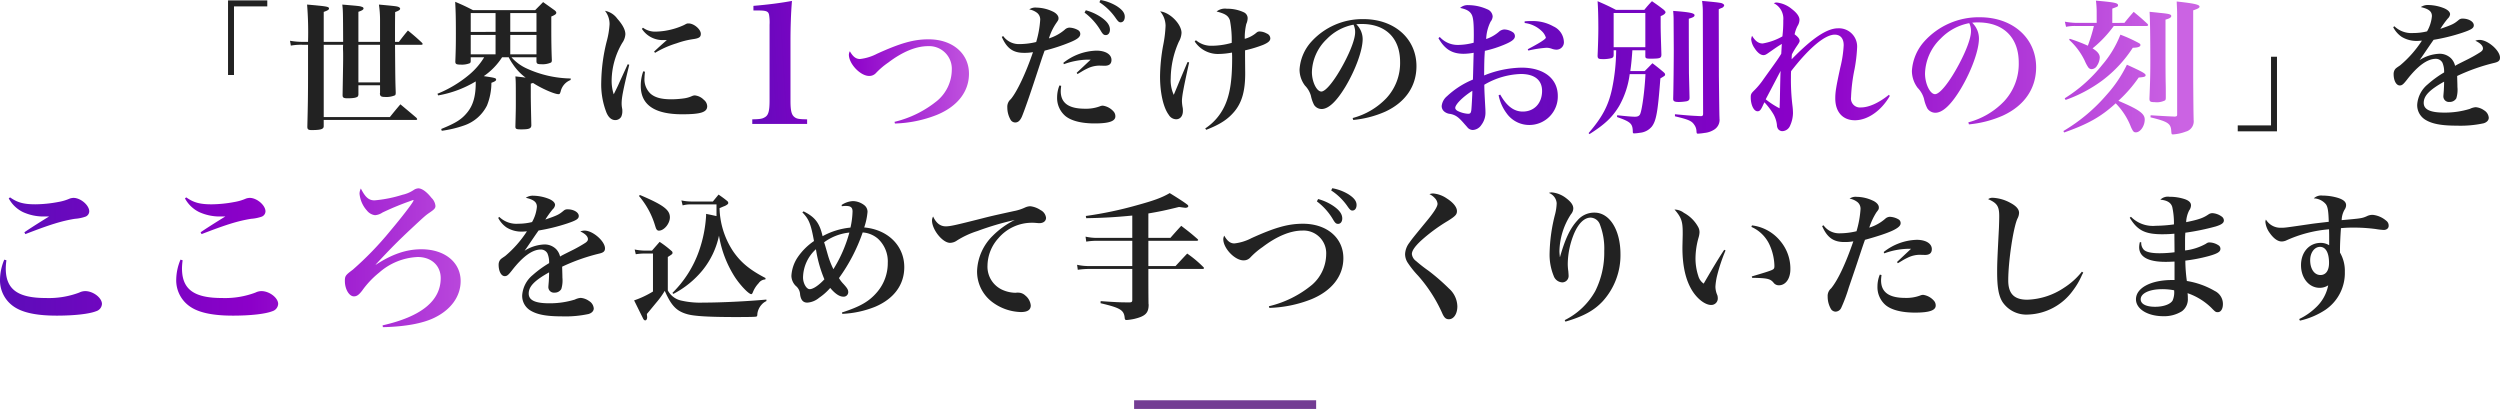
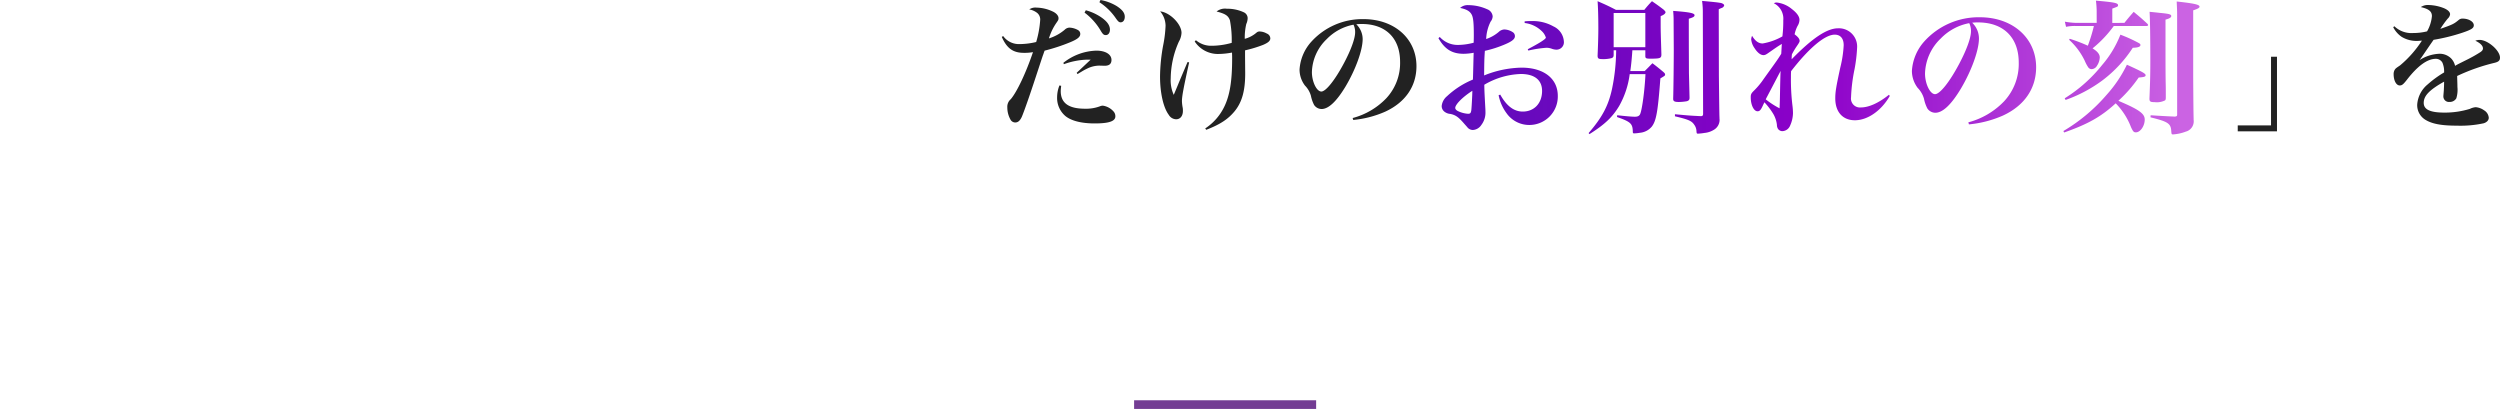
<svg xmlns="http://www.w3.org/2000/svg" width="576.83" height="94.36" viewBox="0 0 576.83 94.36">
  <defs>
    <linearGradient id="a" x1="-.106" y1=".672" x2="1.107" y2=".632" gradientUnits="objectBoundingBox">
      <stop offset="0" stop-color="#5c0cb9" />
      <stop offset=".453" stop-color="#8c00c9" />
      <stop offset="1" stop-color="#cb63e3" />
    </linearGradient>
    <linearGradient id="b" y1=".5" x2=".977" y2=".5" gradientUnits="objectBoundingBox">
      <stop offset="0" stop-color="#5c0cb9" />
      <stop offset=".502" stop-color="#8c00c9" />
      <stop offset="1" stop-color="#cb63e3" />
    </linearGradient>
    <linearGradient id="c" y1=".5" x2="1.185" y2=".5" gradientUnits="objectBoundingBox">
      <stop offset="0" stop-color="#5c0cb9" />
      <stop offset=".458" stop-color="#8c00c9" />
      <stop offset="1" stop-color="#cb63e3" />
    </linearGradient>
  </defs>
-   <path d="M61.674.096h-9.06v17.216h1.376V1.472h7.68zm13.02 9.564V2.748c.9-.32 1.216-.512 1.216-.768 0-.448-.384-.512-5.056-.928a78.869 78.869 0 01.22 8.608h-1.312a16.831 16.831 0 01-2.848-.256l.192 1.12a13.062 13.062 0 012.656-.192h1.312v6.592c0 4.928-.032 7.072-.16 12.256v.064c0 .608.224.768.992.768 2.144 0 2.784-.224 2.784-.9V27.68h21.184q.384 0 .384-.192c0-.064-.064-.16-.192-.32-1.568-1.344-2.08-1.76-3.68-3.1a99.292 99.292 0 00-2.428 2.94H74.694V10.336h4.48a6.51 6.51 0 00-.032.7v.384c.032.48.032 1.12.032 1.6 0 1.312 0 1.312-.128 8.832v.128c0 .544.256.7 1.152.7 1.408 0 2.176-.16 2.4-.48a1.157 1.157 0 00.1-.576V19.68h4.992v1.76l-.032.064c0 .672.256.864 1.152.864a5 5 0 002.336-.384c.128-.128.16-.288.16-.64-.1-2.976-.1-2.976-.16-11.008h6.016c.224 0 .352-.064.352-.192 0-.1-.064-.16-.192-.32-1.344-1.248-1.792-1.632-3.2-2.784a53.377 53.377 0 00-2.08 2.624h-.9v-2.08c0-1.376 0-2.688.032-4.8.8-.288 1.152-.512 1.152-.768 0-.16-.128-.288-.384-.416-.448-.16-.7-.192-4.512-.544a23.928 23.928 0 01.256 3.52V9.66h-4.992V2.72c.864-.288 1.184-.512 1.184-.768 0-.16-.128-.32-.416-.384-.384-.16-.7-.192-4.48-.512.16 1.536.16 1.536.192 8.608zm8 .672h4.992v8.672h-4.992zm29.024 2.88a16.063 16.063 0 01-3.392 3.968 27.46 27.46 0 01-7.392 4.452l.16.384a25.186 25.186 0 008.672-3.232v.352c0 2.976-.576 5.056-1.856 6.688-1.344 1.696-2.656 2.528-6.112 3.936l.128.416a25.7 25.7 0 005.12-1.216 9.228 9.228 0 005.312-4.608 14.016 14.016 0 001.024-5.248c.8-.288 1.088-.48 1.088-.736 0-.352-.256-.416-2.848-.8a15.255 15.255 0 004.224-4.352h1.536a10.683 10.683 0 00.96 1.6 12.192 12.192 0 002.944 3.1c-.64-.1-1.216-.16-2.368-.288.1 1.184.1 1.472.1 6.432 0 .7 0 1.376-.1 5.12 0 .576.192.672 1.344.672 1.824 0 2.3-.192 2.336-.928-.1-4.16-.128-6.4-.128-6.72v-2.908a4.991 4.991 0 00.512-.16c1.952 1.28 4.96 2.592 5.888 2.592.256 0 .32-.1.48-.576a3.736 3.736 0 012.304-2.692l.032-.352a25.28 25.28 0 01-10.212-2.332 10.449 10.449 0 01-3.456-2.56h5.76v.96c.032.512.224.64 1.088.64a4.773 4.773 0 002.272-.384c.128-.1.192-.256.192-.576-.1-2.3-.128-4.736-.128-7.584V3.808c.864-.352 1.152-.576 1.152-.864 0-.192-.1-.32-.352-.544-1.152-.832-1.536-1.088-2.688-1.92-.8.832-1.056 1.056-1.824 1.856h-14.364c-1.76-.9-2.3-1.152-4.1-1.92.128 2.368.16 3.872.16 7.36 0 2.816-.032 3.936-.128 6.432 0 .576.256.7 1.248.7a4.858 4.858 0 002.08-.32c.16-.1.224-.256.224-.544v-.832zm12.064-5.852h-6.048V3.008h6.048zm0 .7v4.48h-6.048V8.06zm-9.44 4.48h-5.728V8.06h5.728zm-5.728-5.18V3.008h5.728V7.36zm36.224 7.456l-1.888 4.128c-.32.736-.512 1.152-1.344 2.816a10.089 10.089 0 01-.48-3.328 17.49 17.49 0 012.432-8.512 3.908 3.908 0 00.736-2.016c0-.992-.608-2.176-1.856-3.584a4.56 4.56 0 00-2.848-1.824 4.9 4.9 0 011.056 3.072 18.812 18.812 0 01-.64 3.9 40.7 40.7 0 00-1.28 9.5 17.818 17.818 0 001.216 7.04c.48 1.12 1.184 1.7 2.016 1.7a1.584 1.584 0 001.376-.764 3.055 3.055 0 00.256-1.408 1.7 1.7 0 00-.032-.448 6.05 6.05 0 01-.128-1.184c0-1.376.32-3.04 1.76-8.96zm3.264-8.16a5.731 5.731 0 005.024 2.592h.736c-.416.352-1.856 1.632-2.944 2.656l.224.288a22.007 22.007 0 014.992-2.208 19.276 19.276 0 013.84-.96c1.344-.192 1.728-.48 1.728-1.216 0-1.056-1.6-2.4-2.816-2.4-.352 0-.384 0-1.024.352a16.455 16.455 0 01-6.528 1.536 4.716 4.716 0 01-2.976-.9zm.32 9.792a9.645 9.645 0 00-.576 3.36c0 4.384 3.168 6.56 9.568 6.56 4.288 0 5.76-.48 5.76-1.856a1.973 1.973 0 00-.768-1.472 3.37 3.37 0 00-2.048-1.024 1.627 1.627 0 00-.64.128 6.732 6.732 0 01-1.824.544 22.3 22.3 0 01-2.912.224c-2.368 0-3.808-.384-4.864-1.28a4.532 4.532 0 01-1.408-3.68c0-.352.032-.672.1-1.408z" fill="#222" />
-   <path d="M-23.6-.76h12.654v-1.064c-1.938-.038-2.394-.114-2.926-.532-.684-.532-.912-1.482-.912-3.8V-19.57q0-5.529.342-9.576c-2.508.456-5.282.836-8.892 1.14v1.064h1.026c1.938 0 2.432.19 2.584 1.026a10.764 10.764 0 01.114 2.28v17.48c0 2.432-.266 3.42-1.14 3.876-.57.342-1.1.418-2.85.456zm32.916-.1a28.525 28.525 0 009.664-1.988c4.768-1.952 7.42-5.376 7.42-9.504 0-4.672-3.808-7.936-9.312-7.936-3.392 0-6.4.832-11.9 3.328a11.2 11.2 0 01-3.936 1.216c-.928 0-1.632-.544-2.336-1.792a1.793 1.793 0 00-.224.8c0 2.112 2.656 4.9 4.672 4.9a2.068 2.068 0 001.6-.7 17.331 17.331 0 012.784-2.368c3.328-2.528 6.464-3.808 9.216-3.808a5.224 5.224 0 015.472 5.472 9.442 9.442 0 01-3.264 7.04A24.581 24.581 0 019.22-1.248z" transform="translate(197.174 29.36)" fill="url(#a)" />
  <path d="M231.142 8.512c1.152 2.624 2.592 3.68 5.088 3.68a11.1 11.1 0 002.112-.16c-1.632 4.832-3.712 9.184-5.12 10.848a2.287 2.287 0 00-.8 1.92 5.643 5.643 0 00.8 2.912 1.272 1.272 0 001.024.548c.64 0 1.12-.416 1.536-1.344.512-1.216 1.7-4.576 3.232-9.248.864-2.624 1.536-4.672 1.632-4.928.064-.128.192-.576.384-1.056a43.23 43.23 0 005.856-1.92c1.7-.7 2.336-1.216 2.368-1.888v-.064a1.009 1.009 0 00-.512-.864 4.338 4.338 0 00-2.016-.576 1.649 1.649 0 00-1.056.48 10.332 10.332 0 01-3.648 2.008 12.876 12.876 0 011.7-3.552c.448-.64.512-.736.512-1.12 0-.576-.544-1.184-1.408-1.568a9.087 9.087 0 00-3.68-.864 2.445 2.445 0 00-1.664.416 4.19 4.19 0 011.856.832 1.967 1.967 0 01.672 1.536 23.182 23.182 0 01-.928 5.152 16.588 16.588 0 01-3.84.48 4.451 4.451 0 01-3.776-1.856zm19.1-5.6a14.1 14.1 0 013.776 4.256c.448.736.672.928 1.12.928.576 0 .96-.512.96-1.248 0-1.024-.672-1.952-2.144-2.944a11.851 11.851 0 00-3.424-1.536zm-4.768 11.9a17.121 17.121 0 015.38-1.052h.8l-.608.576-1.088 1.024c-.608.576-.992.928-1.536 1.44l.192.288c.384-.224.48-.288.864-.512a12.351 12.351 0 011.344-.736 6.413 6.413 0 012.816-.7l1.248.032c1.056 0 1.568-.448 1.568-1.344 0-1.28-1.376-2.144-3.488-2.144a12.8 12.8 0 00-7.616 2.816zm-1.024 4.9a7.378 7.378 0 00-.54 2.748 5.452 5.452 0 001.888 4.292c1.344 1.12 3.712 1.728 6.784 1.728 3.3 0 4.768-.512 4.768-1.632a1.643 1.643 0 00-.476-1.188 4.055 4.055 0 00-2.4-1.28 1.627 1.627 0 00-.64.128 9.086 9.086 0 01-3.488.576c-3.776 0-5.6-1.312-5.6-4.064 0-.288.032-.608.1-1.216zm9.216-19.2a13.5 13.5 0 013.84 3.776c.48.672.7.864 1.056.864.576 0 .96-.512.96-1.28 0-.9-.576-1.632-1.856-2.464A10.911 10.911 0 00253.922 0zm20.356 13.792c-.224.48-.416.96-.608 1.408-1.152 2.72-1.152 2.72-1.824 4.348-.48 1.152-.48 1.152-.768 1.824a8.154 8.154 0 01-.7-3.84 21.259 21.259 0 011.884-8.444 4.462 4.462 0 00.608-2.016c0-2.016-2.688-4.736-4.928-4.96a5.2 5.2 0 011.248 3.3 28.148 28.148 0 01-.576 4.64 42.311 42.311 0 00-.7 7.072c0 3.808.768 7.2 2.016 8.864a2.025 2.025 0 001.692 1.02c.96 0 1.568-.768 1.568-1.92a4.726 4.726 0 00-.032-.672 9.928 9.928 0 01-.192-1.568c0-1.088.32-2.88 1.664-8.96zm1.632-4.736a6.412 6.412 0 005.664 2.88 17.5 17.5 0 002.944-.32c.032.672.032 1.088.032 1.408 0 5.152-.544 8.448-1.792 11.04a12.491 12.491 0 01-4.416 5.056l.224.32c3.232-1.248 5.056-2.464 6.564-4.292 1.7-2.08 2.432-4.736 2.432-8.7l-.032-3.872v-1.472a29.087 29.087 0 004.128-1.248c1.216-.512 1.664-.928 1.7-1.472v-.064a1.229 1.229 0 00-.8-1.088 3.553 3.553 0 00-1.664-.48 1 1 0 00-.672.224 6.892 6.892 0 01-2.76 1.472 13.733 13.733 0 01.352-3.424 3.39 3.39 0 00.316-1.376 1.506 1.506 0 00-.864-1.312 8.99 8.99 0 00-3.936-.832 3.1 3.1 0 00-2.368.64c2.016.512 2.688.96 3.072 2.016a24.392 24.392 0 01.416 5.216 17.125 17.125 0 01-4.64.672 5.4 5.4 0 01-3.616-1.28zM312.23 27.68a23.805 23.805 0 007.392-1.92c4.64-2.144 7.2-5.856 7.2-10.5 0-6.336-5.088-10.848-12.224-10.848a15.892 15.892 0 00-12.064 5.248 10.556 10.556 0 00-2.688 6.4 6.145 6.145 0 001.248 3.68 5.52 5.52 0 011.38 2.372 7.894 7.894 0 00.736 2.112 2.106 2.106 0 001.728.928c1.6 0 3.456-1.76 5.536-5.216 2.3-3.872 3.936-8.352 3.936-10.912a4.758 4.758 0 00-1.476-3.424 9.956 9.956 0 011.28-.064c5.5 0 8.832 3.264 8.832 8.736a11.907 11.907 0 01-3.2 8.416 16.584 16.584 0 01-7.744 4.544zm.064-21.984a3.064 3.064 0 01.256.7 3.676 3.676 0 01.124 1.064c0 1.408-.96 4.064-2.56 7.072-2.076 3.928-4.188 6.588-5.24 6.588-1.088 0-2.176-2.272-2.176-4.48a10.911 10.911 0 013.424-7.616 11.6 11.6 0 016.172-3.328z" fill="#222" />
  <path d="M-87.278-19.55c1.462 2.55 3.128 3.6 5.814 3.6a12.665 12.665 0 002.312-.238c-.068 2.074-.1 4.148-.17 6.188a19.7 19.7 0 00-5.984 3.842A3.4 3.4 0 00-86.53-3.91a1.627 1.627 0 00.646 1.326 2.485 2.485 0 001.36.51c1.258.272 1.9.748 3.3 2.38.578.646.578.646.714.816a1.65 1.65 0 001.19.51A2.507 2.507 0 00-77.384.476a4.67 4.67 0 00.952-3.026c0-.442-.034-.952-.068-1.53-.17-3.2-.17-3.2-.2-4.726a17.633 17.633 0 018.432-2.482c3.162 0 4.9 1.394 4.9 3.91 0 2.822-1.8 4.76-4.454 4.76-2.04 0-3.706-1.258-5.2-3.91l-.374.136a10.259 10.259 0 001.826 4.148 6.407 6.407 0 005.2 2.72 6.569 6.569 0 006.63-6.7c0-4.012-3.23-6.528-8.364-6.528a23.945 23.945 0 00-8.636 1.8c.034-3.06.034-3.74.17-5.678a26.377 26.377 0 004.658-1.5c1.6-.68 2.278-1.224 2.278-1.87a1.105 1.105 0 00-.374-.85 3.8 3.8 0 00-2.074-.714 2.045 2.045 0 00-1.292.578 8.79 8.79 0 01-2.89 1.632 9.685 9.685 0 011.02-4.012 2.061 2.061 0 00.476-1.224 1.917 1.917 0 00-1.258-1.632 10.7 10.7 0 00-4.318-.952 2.592 2.592 0 00-1.938.646c1.53.306 2.312.782 2.72 1.632.306.646.442 1.87.442 4.454 0 .68 0 1.088-.034 1.938a14.284 14.284 0 01-3.536.51 5.572 5.572 0 01-4.284-1.836zm7.82 12.138c0 1.054-.17 3.944-.238 4.488-.1.646-.238.816-.748.816a6.182 6.182 0 01-2.448-.68c-.34-.2-.51-.442-.51-.68.002-.782 1.702-2.516 3.944-3.944zm12.07-15.64a6.808 6.808 0 013.91 1.836 3.461 3.461 0 01.986 1.53c0 .34-1.564 1.326-4.182 2.686l.136.306a26.482 26.482 0 014.216-.646 3.748 3.748 0 011.122.2 3.315 3.315 0 001.088.238 1.712 1.712 0 001.768-1.938 4.087 4.087 0 00-2.414-3.434 9.693 9.693 0 00-5.1-1.224 13.155 13.155 0 00-1.53.068zm27.846 6.29v1.36c0 .476.2.578 1.122.578 2.312 0 2.584-.1 2.584-.986-.136-4.522-.17-5.27-.17-7.174v-1.632a1.588 1.588 0 01.34-.17 3.045 3.045 0 00.51-.306c.17-.17.272-.306.272-.442s-.1-.272-.408-.578a50.172 50.172 0 00-2.72-1.972 24.088 24.088 0 00-1.768 2.006h-6.528c-1.836-.952-2.38-1.19-4.25-2.006.1 1.36.17 3.4.17 6.358 0 1.462-.068 3.91-.17 6.188 0 .68.2.816 1.156.816a7.422 7.422 0 002.108-.238c.34-.136.442-.34.442-.782v-1.02h.578a45.273 45.273 0 01-.952 8.908c-.85 3.91-2.244 6.528-5.406 10.2l.2.238c3.5-2.21 5.27-3.876 6.834-6.46a20.11 20.11 0 002.448-7.378h3.638c-.17 3.672-.782 8.33-1.258 9.282-.2.374-.544.544-1.19.544-.714 0-2.176-.136-4.08-.34l-.034.408c3.094 1.088 3.57 1.5 3.638 3.23 0 .476.034.544.34.544a9.851 9.851 0 001.296-.136A4.042 4.042 0 00-38.08.884c1.054-1.326 1.428-3.434 2.006-11.152 1.088-.646 1.088-.646 1.088-.918 0-.17-.1-.306-.408-.578a50.048 50.048 0 00-2.516-2.006 85.542 85.542 0 01-1.768 1.8h-3.332c.2-1.326.374-3.162.476-4.794zm-7.31-8.6h7.31v7.888h-7.31zm13.838 2.482l.034 6.018c0 2.448-.068 9.282-.136 11.22v.1c0 .544.306.714 1.326.714a11.589 11.589 0 001.8-.17c.476-.136.646-.34.646-.782v-.136l-.136-5.576c0-1.394-.034-5.576-.034-12.546 1.02-.306 1.326-.476 1.326-.816 0-.476-1.19-.714-4.93-.986.068.952.1 1.292.1 2.142zm6.8 20.774c0 .408-.136.544-.544.544-2.278-.1-3.094-.17-5.95-.442v.476c3.128.746 3.876 1.052 4.488 2.004a2.647 2.647 0 01.476 1.424c.034.51.068.578.374.578a13.091 13.091 0 001.5-.17 4.948 4.948 0 002.074-.68 2.65 2.65 0 001.36-2.686v-.272c-.034-.442-.068-3.6-.136-9.52l-.034-15.368a4.54 4.54 0 01.408-.2c.442-.17.442-.17.476-.2a.78.78 0 00.374-.51c0-.2-.34-.442-.748-.544-.816-.136-1.258-.2-4.352-.476a19.723 19.723 0 01.17 2.89zM-12.07-4.76a15.817 15.817 0 012.108 2.788A6.471 6.471 0 01-9.18.476a1.729 1.729 0 00.238.884 1.243 1.243 0 001.02.544A2.022 2.022 0 00-6.12.578a7.285 7.285 0 00.646-2.822 14.864 14.864 0 00-.1-1.564 49.27 49.27 0 01-.374-6.664c0-.748 0-.782.034-1.462 4.148-5.372 7.82-8.432 10.064-8.432 1.326 0 2.074.884 2.074 2.448a26.623 26.623 0 01-.782 5.134c-.988 4.556-1.158 5.644-1.158 7.14 0 3.128 1.734 5.032 4.522 5.032 2.924 0 6.086-2.176 8.058-5.61l-.2-.272C14.348-4.624 12.036-3.57 10.2-3.57a2.067 2.067 0 01-2.278-2.346 38.914 38.914 0 01.816-6.528 35.047 35.047 0 00.578-4.862 4.2 4.2 0 00-4.386-4.522c-2.55 0-5.882 2.21-10.71 7.14a7.545 7.545 0 01.068-1.156 18.6 18.6 0 011.19-1.972c.442-.646.578-.884.578-1.122 0-.442-.374-.918-1.156-1.5a7.336 7.336 0 01.68-1.938 2.732 2.732 0 00.442-1.424c0-.748-.612-1.6-1.768-2.482a6.6 6.6 0 00-3.5-1.5 1.308 1.308 0 00-.646.17 3.98 3.98 0 012.176 3.944 28.621 28.621 0 01-.2 3.706 13.908 13.908 0 01-4.556 1.632c-.952 0-1.7-.544-2.448-1.768a3.017 3.017 0 00-.2.816 4.289 4.289 0 00.782 2.04c.646 1.02 1.394 1.6 2.04 1.6.34 0 .578-.1 1.156-.51 2.04-1.428 2.04-1.428 3.094-2.074-.034.51-.034.51-.068 1.054-.034.714-.034.714-.068 1.224-.782 1.258-.782 1.258-4.012 5.746a17.255 17.255 0 01-2.278 2.754c-.646.646-.748.85-.748 1.564 0 1.734.714 3.2 1.564 3.2.51 0 .782-.306 1.326-1.53zM-8.33-12c-.068 1.224-.068 1.972-.1 3.128C-8.5-5.1-8.5-5.1-8.568-3.366a19.324 19.324 0 01-3.2-2.074c.242-.476 1.398-2.652 3.438-6.56zM35.122.34a25.293 25.293 0 007.854-2.04c4.93-2.278 7.65-6.222 7.65-11.152 0-6.732-5.406-11.526-12.988-11.526A16.885 16.885 0 0024.82-18.8a11.216 11.216 0 00-2.856 6.8 6.529 6.529 0 001.326 3.91 5.865 5.865 0 011.462 2.516 8.388 8.388 0 00.782 2.244 2.238 2.238 0 001.836.986c1.7 0 3.672-1.87 5.882-5.542C35.7-12 37.434-16.762 37.434-19.482a5.056 5.056 0 00-1.564-3.638 10.579 10.579 0 011.36-.068c5.848 0 9.384 3.468 9.384 9.282a12.651 12.651 0 01-3.4 8.942 17.621 17.621 0 01-8.228 4.828zm.068-23.358a3.255 3.255 0 01.272.748 3.906 3.906 0 01.136 1.122c0 1.5-1.02 4.318-2.72 7.514-2.21 4.182-4.454 7-5.576 7-1.156 0-2.312-2.414-2.312-4.76a11.593 11.593 0 013.638-8.092 12.328 12.328 0 016.562-3.532zm29.41-.068h-4.93a16.642 16.642 0 01-2.414-.272l.272 1.19a9.67 9.67 0 012.074-.2h4.352a37.724 37.724 0 01-1.394 4.556 36.5 36.5 0 00-4.182-1.6l-.136.238a15.714 15.714 0 013.6 4.828 8.559 8.559 0 00.816 1.53.953.953 0 00.782.408 1.484 1.484 0 001.224-.782 3.746 3.746 0 00.646-1.9c0-.748-.51-1.394-1.666-2.108a27.039 27.039 0 004.9-5.168h7.582c.2 0 .34-.1.34-.2s-.068-.2-.2-.34c-1.326-1.224-1.734-1.564-3.128-2.72-.952 1.088-1.258 1.428-2.142 2.55H68.2v-3.3c1.292-.476 1.326-.476 1.326-.782 0-.51-.816-.68-5.1-1.054a21.19 21.19 0 01.17 2.414zM57.086 2.21c5.508-1.938 8.534-3.638 11.9-6.732A16.043 16.043 0 0172.522.986c.476 1.02.646 1.19 1.122 1.19 1.02 0 2.04-1.462 2.04-2.958 0-1.36-1.326-2.312-6.086-4.318a31.056 31.056 0 004.692-5.372c1.292-.1 1.6-.2 1.6-.544 0-.374-.884-.85-4.318-2.414a29.531 29.531 0 01-4.726 7 39.785 39.785 0 01-9.928 8.3zm23.392-26.044c.918-.238 1.326-.51 1.326-.816 0-.408-.51-.544-2.754-.748-.51-.068-1.258-.136-2.244-.238.1 1.564.17 6.12.17 10.948 0 3.2-.034 4.93-.2 9.078 0 .68.2.816 1.19.816a4.184 4.184 0 002.41-.406c.136-.136.17-.306.17-.748 0-1.9 0-2.244-.034-3.638-.034-2.516-.034-5.066-.034-7.582zm2.686 21.9c0 .34-.1.442-.578.476-3.094-.136-4.93-.272-5.542-.306l-.034.476c4.012.982 4.69 1.424 4.79 3.124.068.782.068.816.442.816a10.141 10.141 0 002.924-.646 2.449 2.449 0 001.8-2.72v-.272c-.034-1.02-.068-4.25-.1-9.656v-15.334c1.122-.374 1.462-.578 1.462-.85 0-.476-1.224-.748-5.27-1.19.068 1.462.1 2.142.1 2.89zM57.426-5.3a32.293 32.293 0 008.6-4.59 29.559 29.559 0 006.9-7.446c1.224-.034 1.768-.238 1.768-.646 0-.17-.1-.272-.306-.408a33.8 33.8 0 00-4.318-1.972 24.094 24.094 0 01-4.216 7 33.855 33.855 0 01-8.636 7.684z" transform="translate(419.174 28.36)" fill="url(#b)" />
  <path d="M516.318 30.304h9.056V13.088h-1.376v15.84h-7.68zM552.19 6.272a6.056 6.056 0 001.92 2.208 6.555 6.555 0 003.648.96c.224 0 .544-.032 1.056-.064a25.484 25.484 0 01-5.024 5.7c-.992.672-1.024.7-1.248 1.024a1.9 1.9 0 00-.256.992c0 1.5.608 2.624 1.408 2.624.512 0 .8-.224 1.632-1.28 2.5-3.232 4.736-4.864 6.688-4.864a1.712 1.712 0 011.536.9 5.2 5.2 0 01.384 2.24 24.451 24.451 0 00-3.776 2.748 6.649 6.649 0 00-2.432 4.672 3.932 3.932 0 001.856 3.484c1.536.96 3.712 1.376 7.232 1.376a25.327 25.327 0 006.24-.544c.736-.224 1.184-.7 1.184-1.28a2.189 2.189 0 00-1.056-1.7 3.911 3.911 0 00-1.952-.736 3.71 3.71 0 00-1.344.384 19.547 19.547 0 01-5.888.864c-3.264 0-4.768-.7-4.768-2.24 0-1.632 1.28-2.976 4.7-4.9 0 .864-.032 1.312-.064 2.048-.1 1.184-.1 1.184-.1 1.28a1.278 1.278 0 001.416 1.352 1.74 1.74 0 001.568-.832 6.706 6.706 0 00.256-2.628c0-.32 0-.384-.064-2.528a44.448 44.448 0 018.64-3.04c.928-.224 1.248-.544 1.248-1.184 0-1.664-2.816-4.1-4.7-4.1a2.659 2.659 0 00-.992.192c1.152.544 1.76 1.152 1.76 1.792 0 .288-.192.576-.64.864a32.371 32.371 0 01-2.752 1.568c-2.5 1.248-2.5 1.248-3.04 1.568a3.669 3.669 0 00-.9-1.7 3.74 3.74 0 00-2.72-1.088 9.187 9.187 0 00-4.572 1.456c.448-.608.448-.608 1.664-2.4.352-.512.608-.9 1.568-2.272a43.6 43.6 0 006.624-1.632c2.08-.7 2.656-1.056 2.656-1.728 0-.832-1.184-1.536-2.592-1.536a1.286 1.286 0 00-.9.32c-1.088.9-1.376 1.056-4.224 2.048a22.133 22.133 0 011.7-2.368 1.62 1.62 0 00.544-.992c0-.544-.512-1.024-1.408-1.408a10.274 10.274 0 00-3.616-.736 2.841 2.841 0 00-1.728.48c1.824.416 2.56.992 2.56 2.08a8.579 8.579 0 01-1.12 3.52 13.11 13.11 0 01-3.168.384 5.688 5.688 0 01-4.384-1.568z" fill="#222" />
-   <path d="M-50.16-27.588a7.434 7.434 0 003.268 3.154 11.38 11.38 0 004.9 1.026h1.14c-2.47 1.52-4.674 2.926-5.7 3.648l.228.418c5.586-2.166 8.36-3.04 11.438-3.534a9.415 9.415 0 002.318-.456 1.346 1.346 0 00.988-1.254c0-1.406-1.976-3.116-3.648-3.116a3.232 3.232 0 00-.836.152 11.2 11.2 0 01-2.7.8 29.555 29.555 0 01-5.236.53c-2.736 0-4.18-.418-5.852-1.6zm-1.026 14.136a12.243 12.243 0 00-.988 4.6 7.327 7.327 0 003.42 6.384c2.014 1.29 5.168 1.936 9.654 1.936 4.066 0 7.486-.38 9.12-1.026a1.866 1.866 0 001.33-1.672c0-1.406-2.014-2.964-3.876-2.964a3.233 3.233 0 00-1.368.342A19.92 19.92 0 01-41.61-4.6c-6.5 0-9.234-2.014-9.234-6.84a14.2 14.2 0 01.152-1.862zM-9.5-27.588a7.434 7.434 0 003.268 3.154 11.381 11.381 0 004.9 1.026H-.19c-2.47 1.52-4.674 2.926-5.7 3.648l.228.418c5.586-2.166 8.36-3.04 11.438-3.534a9.415 9.415 0 002.318-.456 1.346 1.346 0 00.988-1.254c0-1.406-1.976-3.116-3.648-3.116a3.232 3.232 0 00-.836.152 11.2 11.2 0 01-2.7.8 29.555 29.555 0 01-5.244.532c-2.736 0-4.18-.418-5.852-1.6zm-1.026 14.136a12.243 12.243 0 00-.988 4.6 7.327 7.327 0 003.42 6.382C-6.08-1.178-2.926-.532 1.558-.532c4.066 0 7.486-.38 9.12-1.026a1.866 1.866 0 001.33-1.672c0-1.406-2.014-2.964-3.876-2.964a3.233 3.233 0 00-1.368.342A19.92 19.92 0 01-.95-4.6c-6.5 0-9.234-2.014-9.234-6.84a14.2 14.2 0 01.152-1.862zm46.7 15.58C41.23 2.014 45.258 1.292 47.956 0c3.914-1.862 6.156-4.978 6.156-8.512 0-4.332-3.686-7.334-9.044-7.334-3.458 0-6.726 1.1-10.526 3.572l-.038-.038c3.42-3.686 5.206-5.472 8.17-8.246 3.306-3.078 3.306-3.078 4.408-3.838.95-.646 1.216-.95 1.216-1.444a2.951 2.951 0 00-.912-1.862c-1.064-1.368-2.2-2.2-3.04-2.2a2.122 2.122 0 00-1.064.38 7.592 7.592 0 01-2.584 1.1 29.954 29.954 0 01-6.46 1.292c-1.33 0-2.128-.722-3.154-2.736a2.716 2.716 0 00-.3 1.216 6.713 6.713 0 001.71 3.876 2.807 2.807 0 001.862 1.064 3.476 3.476 0 001.71-.608 63.553 63.553 0 016.118-2.546q.627-.228.912-.342h.076a.082.082 0 01.076.076c0 .38-2.7 3.876-5.358 7.03a74.544 74.544 0 01-8.664 8.968C27.55-9.88 27.4-9.69 27.4-8.512c0 1.862.988 3.534 2.09 3.534.646 0 1.14-.342 1.9-1.33a20.647 20.647 0 013.91-4.142 14.338 14.338 0 018.93-3.61c3.116 0 5.282 1.976 5.282 4.864Q49.514-1.33 36.1 1.71z" transform="translate(52.174 73.36)" fill="url(#c)" />
-   <path d="M114.95 50.272a6.056 6.056 0 001.924 2.208 6.555 6.555 0 003.648.96c.224 0 .544-.032 1.056-.064a25.484 25.484 0 01-5.024 5.7c-.992.672-1.024.7-1.248 1.024a1.9 1.9 0 00-.256.992c0 1.5.608 2.624 1.408 2.624.512 0 .8-.224 1.632-1.28 2.5-3.232 4.736-4.864 6.688-4.864a1.712 1.712 0 011.536.9 5.2 5.2 0 01.384 2.24 24.45 24.45 0 00-3.78 2.748 6.649 6.649 0 00-2.432 4.668 3.932 3.932 0 001.856 3.488c1.536.96 3.712 1.376 7.232 1.376a25.327 25.327 0 006.24-.544c.736-.224 1.184-.7 1.184-1.28a2.189 2.189 0 00-1.056-1.7 3.911 3.911 0 00-1.952-.736 3.71 3.71 0 00-1.344.384 19.547 19.547 0 01-5.888.864c-3.264 0-4.768-.7-4.768-2.24 0-1.632 1.28-2.976 4.7-4.9 0 .864-.032 1.312-.064 2.048-.1 1.184-.1 1.184-.1 1.28a1.278 1.278 0 001.416 1.352 1.74 1.74 0 001.568-.832 6.706 6.706 0 00.256-2.628c0-.32 0-.384-.064-2.528a44.448 44.448 0 018.64-3.04c.928-.224 1.248-.544 1.248-1.184 0-1.664-2.816-4.1-4.7-4.1a2.659 2.659 0 00-.992.192c1.152.544 1.76 1.152 1.76 1.792 0 .288-.192.576-.64.864a32.371 32.371 0 01-2.752 1.568c-2.5 1.248-2.5 1.248-3.04 1.568a3.669 3.669 0 00-.9-1.7 3.74 3.74 0 00-2.72-1.088 9.187 9.187 0 00-4.576 1.456c.448-.608.448-.608 1.664-2.4.352-.512.608-.9 1.568-2.272a43.6 43.6 0 006.624-1.632c2.08-.7 2.656-1.056 2.656-1.728 0-.832-1.184-1.536-2.592-1.536a1.286 1.286 0 00-.9.32c-1.088.9-1.376 1.056-4.224 2.048a22.134 22.134 0 011.7-2.368 1.62 1.62 0 00.544-.992c0-.544-.512-1.024-1.408-1.408a10.274 10.274 0 00-3.616-.736 2.841 2.841 0 00-1.728.48c1.824.416 2.56.992 2.56 2.08a8.579 8.579 0 01-1.12 3.52 13.11 13.11 0 01-3.168.384 5.688 5.688 0 01-4.384-1.568zm32.48-5.056a18.829 18.829 0 013.712 6.816c.224.7.224.7.32.832a.6.6 0 00.576.352c1.184 0 2.528-1.632 2.528-3.072 0-1.728-1.536-2.88-6.912-5.152zm29.408 23.904c-4.576.416-10.56.7-14.56.7a19.662 19.662 0 01-5.152-.48 4.587 4.587 0 01-3.04-2.336v-7.712c1.024-.64 1.088-.7 1.088-.992a.551.551 0 00-.256-.416 23.355 23.355 0 00-2.72-2.08l-1.76 2.016h-1.856a12.047 12.047 0 01-2.144-.256l.256 1.096a13.657 13.657 0 011.792-.16h2.176v8.76a21.375 21.375 0 01-4.352 2.048c1.564 3.172 1.564 3.172 2.016 4.068.16.384.352.544.544.544.256 0 .448-.288.448-.736 0-.128-.032-.32-.064-.736.352-.416.352-.416 2.144-2.592a18.77 18.77 0 001.984-2.752c1.504 3.424 2.692 4.672 5.152 5.376 1.632.48 5.12.672 11.36.672 2.88 0 4.32-.032 4.576-.1.224-.064.256-.1.288-.736a3.921 3.921 0 01.96-2.016 3.193 3.193 0 011.12-.832zm-.192-4.96c-3.648-1.888-5.728-3.616-7.488-6.176a18.82 18.82 0 01-3.136-9.952c.448-.192.8-.352 1.056-.448a2.706 2.706 0 00.832-.48.485.485 0 00.128-.256.652.652 0 00-.256-.48c-.832-.672-1.12-.864-1.984-1.472-.576.7-.768.928-1.312 1.6h-4.928a10.885 10.885 0 01-2.336-.256l.288 1.152a6.7 6.7 0 012.048-.224h5.76v2.692c-.992-.224-1.312-.288-2.4-.512v.448a29.775 29.775 0 01-1.664 8.192 25.3 25.3 0 01-6.112 9.6l.224.224a21.512 21.512 0 006.72-5.44 18.849 18.849 0 003.808-8A25.366 25.366 0 00169.606 64c1.28 1.92 3.168 3.872 3.744 3.872.128 0 .224-.128.352-.416a6.357 6.357 0 011.344-2.112 1.93 1.93 0 011.536-.864zm8.48-15.168c1.536 1.6 1.952 2.624 2.688 6.624a14.214 14.214 0 00-3.74 3.712 8.519 8.519 0 00-1.472 4.32 3.341 3.341 0 00.992 2.3 2.724 2.724 0 011.02 2.052c.192 1.248.7 1.824 1.664 1.824a4.68 4.68 0 002.72-1.12 13.019 13.019 0 002.56-2.272c1.12 1.344 2.144 2.016 3.008 2.016a1.047 1.047 0 001.152-1.024c0-.544-.192-.9-1.088-1.888a7.546 7.546 0 01-1.056-1.376 40.221 40.221 0 005.472-10.528 6 6 0 013.552 1.472 7.135 7.135 0 012.24 5.568 10.3 10.3 0 01-2.4 6.656c-1.856 2.208-3.904 3.392-8.164 4.768l.064.32a22.89 22.89 0 007.652-1.664c4.32-1.856 6.656-5.088 6.656-9.12 0-4.928-3.776-8.672-9.248-9.152a15.01 15.01 0 00.768-3.584 1.92 1.92 0 00-.768-1.568 4.409 4.409 0 00-2.592-.928 5.07 5.07 0 00-2.624.9l.064.288a5.373 5.373 0 01.928-.068c1.12 0 1.536.352 1.536 1.28a18.727 18.727 0 01-.48 3.712 16.657 16.657 0 00-6.432 1.984c-.7-3.072-1.76-4.416-4.384-5.728zm3.136 8.512a29.373 29.373 0 001.952 6.944c-1.28 1.376-2.592 2.272-3.392 2.272-.768 0-1.536-1.376-1.536-2.688a8.994 8.994 0 012.976-6.528zm1.888-1.6a11.793 11.793 0 015.824-2.244 31.563 31.563 0 01-3.68 8.448 19.52 19.52 0 01-1.248-3.168c-.704-2.46-.704-2.46-.896-3.036zm25.152-5.952a1.942 1.942 0 00-.256.928c0 2.112 2.432 5.152 4.16 5.152a2.822 2.822 0 001.6-.544 20.057 20.057 0 014.7-2.176 66.424 66.424 0 018.64-2.56 19.215 19.215 0 00-5.12 3.68 12.012 12.012 0 00-3.58 8.028 8.8 8.8 0 003.328 7.1 11.476 11.476 0 006.784 2.44c1.536 0 2.272-.512 2.272-1.536a3.353 3.353 0 00-1.248-2.272 2.4 2.4 0 00-1.664-.672h-.32a1.723 1.723 0 01-.352.032 7.589 7.589 0 01-2.56-.512 5.859 5.859 0 01-3.84-5.76 9.6 9.6 0 012.5-6.3 10.167 10.167 0 017.68-3.584c.384 0 .512 0 .928.032.352.032.64.064.832.064.96 0 1.568-.48 1.568-1.248a2.26 2.26 0 00-1.248-1.76 5.324 5.324 0 00-2.4-.9 3.162 3.162 0 00-1.184.288 10.738 10.738 0 01-2.592.832c-4.384.96-5.5 1.216-7.1 1.632-6.432 1.632-7.584 1.888-8.608 1.888-1.256 0-2.216-.736-2.92-2.272zm49.664-.7c2.464-.416 3.872-.7 7.072-1.5.7.1 1.312.192 1.5.192.352 0 .64-.16.64-.384 0-.128-.1-.256-.32-.416-.608-.48-2.24-1.536-3.968-2.592-1.792 1.056-3.648 1.728-7.616 2.816a87.719 87.719 0 01-11.744 2.464l.1.512c4.064-.064 7.04-.256 10.624-.608v5.152h-7.936a11.786 11.786 0 01-2.848-.288l.16 1.152a15.331 15.331 0 012.656-.192h7.968v5.824h-9.76a12.04 12.04 0 01-2.976-.288l.16 1.152a18.248 18.248 0 012.816-.192h9.76v7.136c0 .416-.128.544-.512.576h-.928c-1.344 0-2.72-.064-5.856-.288l-.032.48c4.512 1.056 5.376 1.568 5.568 3.3.032.48.128.576.48.576a12.51 12.51 0 001.728-.256c2.56-.608 3.328-1.344 3.328-3.3a1.723 1.723 0 01-.032-.256c-.032-2.336-.032-4.576-.032-7.2v-.768h12.448c.224 0 .384-.064.384-.192 0-.1-.064-.16-.192-.288a26.021 26.021 0 00-3.68-3.072c-1.152 1.216-1.5 1.6-2.688 2.88h-6.272V55.56h11.136c.192 0 .352-.064.352-.192 0-.064-.064-.128-.192-.256-1.536-1.344-2.048-1.728-3.712-3.008a110.562 110.562 0 00-2.5 2.784h-5.088zm27.908 21.788a28.525 28.525 0 009.66-1.98c4.768-1.952 7.424-5.376 7.424-9.5 0-4.672-3.808-7.936-9.312-7.936-3.392 0-6.4.832-11.9 3.328a11.2 11.2 0 01-3.936 1.216c-.928 0-1.632-.544-2.336-1.792a1.793 1.793 0 00-.224.8c0 2.112 2.656 4.9 4.672 4.9a2.068 2.068 0 001.6-.7 17.332 17.332 0 012.784-2.368c3.328-2.528 6.464-3.808 9.216-3.808a5.224 5.224 0 015.472 5.472 9.442 9.442 0 01-3.264 7.04 24.373 24.373 0 01-9.956 4.948zm14.272-27.1a13.5 13.5 0 013.84 3.776c.48.672.7.864 1.056.864.576 0 .96-.512.96-1.28 0-.9-.576-1.632-1.856-2.464a10.911 10.911 0 00-3.744-1.408zm-3.3 2.528a14.1 14.1 0 013.776 4.256c.448.736.672.928 1.12.928.576 0 .96-.512.96-1.248 0-1.024-.672-1.952-2.144-2.944a11.851 11.851 0 00-3.424-1.536zm25.984-1.664a3.8 3.8 0 011.248.928 2.128 2.128 0 01.608 1.28c0 .672-.832 1.984-2.592 4.1-3.2 3.9-3.2 3.9-3.936 4.928a4.649 4.649 0 00-.96 2.592 3.715 3.715 0 00.544 1.888 21.511 21.511 0 002.464 3.1 33.973 33.973 0 015.468 8.44c.512 1.216.9 1.6 1.632 1.6 1.12 0 1.952-1.248 1.952-2.976a5.667 5.667 0 00-1.948-4.124 47.786 47.786 0 00-4.672-4.064 34.162 34.162 0 01-2.912-2.272 2.3 2.3 0 01-.96-1.6c0-.768.672-1.728 2.016-3.008a38.911 38.911 0 016.272-4.64c1.728-1.088 2.112-1.472 2.112-2.272 0-.9-.864-1.984-2.336-2.912a6.532 6.532 0 00-3.136-1.152 2.263 2.263 0 00-.864.16zm31.36 29.408c4.16-1.216 6.624-2.56 8.64-4.736a15.793 15.793 0 004.064-10.816c0-5.6-2.5-9.6-5.984-9.6a5.048 5.048 0 00-3.968 1.824c-1.632 1.76-2.816 4.224-4 8.416h-.032c-.064-.672-.1-.992-.1-1.376a16.193 16.193 0 012.656-8.48 2.163 2.163 0 00.544-1.344c0-.768-.512-1.5-1.6-2.336a6.363 6.363 0 00-3.392-1.376 2.014 2.014 0 00-.64.128 2.733 2.733 0 011.796 2.364 11.618 11.618 0 01-.352 2.5 38.569 38.569 0 00-1.28 9.024 12.9 12.9 0 00.928 5.216 2.221 2.221 0 001.984 1.536 1.482 1.482 0 001.472-1.6c0-.128-.032-.544-.064-.96a11.671 11.671 0 01-.128-1.888 18.966 18.966 0 011.472-6.848c1.024-2.368 2.368-3.648 3.808-3.648a2.378 2.378 0 012.176 1.7 15.261 15.261 0 01.96 6.016 19.822 19.822 0 01-2.08 9.248 16.435 16.435 0 01-7.04 6.688zm36.64-16.576c-1.408 2.14-2.656 4.224-4.736 7.804a3.174 3.174 0 01-1.248-1.792 12.875 12.875 0 01-.64-4.064 17.882 17.882 0 01.7-4.736 5 5 0 00.224-1.184 2.467 2.467 0 00-.288-1.248 8.146 8.146 0 00-3.3-3.3 3.656 3.656 0 00-2.176-.768c1.568 1.792 1.888 2.72 1.888 5.28v.512c-.064 2.816-.064 2.816-.064 3.04 0 4.32.8 7.68 2.4 10.112 1.216 1.824 2.912 3.072 4.224 3.072a1.5 1.5 0 001.536-1.536 2.5 2.5 0 00-.1-.7 5.064 5.064 0 01-.448-1.952 14.19 14.19 0 01.416-2.688 39.542 39.542 0 011.92-5.7zm6.272-5.28a8.264 8.264 0 014.288 4.352 12.341 12.341 0 011.024 4.608c0 .64-.1.768-.672 1.024-.512.224-1.728.608-4.544 1.44l.064.32c3.456.064 4.128.192 4.9 1.056a1.521 1.521 0 001.28.672c1.568 0 2.656-1.536 2.656-3.712a9.883 9.883 0 00-2.24-6.4 10 10 0 00-6.624-3.712zm16.32-.192c1.152 2.624 2.592 3.68 5.12 3.68a10.966 10.966 0 002.08-.16c-1.76 5.12-3.552 8.928-5.12 10.848a2.287 2.287 0 00-.8 1.92 5.643 5.643 0 00.8 2.912 1.32 1.32 0 001.024.544 1.485 1.485 0 001.28-.832 35.42 35.42 0 001.76-4.7c1.728-5.056 1.728-5.056 2.336-6.912.992-2.976.992-2.976 1.408-4.128 5.888-1.632 8.224-2.72 8.224-3.808a.977.977 0 00-.512-.928 4.321 4.321 0 00-1.984-.576 1.655 1.655 0 00-1.088.48 10.006 10.006 0 01-3.648 2.016 15.409 15.409 0 011.664-3.552c.512-.64.544-.736.544-1.12 0-.576-.544-1.184-1.408-1.568a9.088 9.088 0 00-3.68-.864 2.445 2.445 0 00-1.664.416 4.012 4.012 0 011.856.832 1.967 1.967 0 01.672 1.536 23.181 23.181 0 01-.928 5.152 16.8 16.8 0 01-3.84.48 4.414 4.414 0 01-3.776-1.856zm14.336 6.3a16.791 16.791 0 015.376-1.056h.8l-3.232 3.04.192.288c.384-.224.48-.288.864-.512a12.351 12.351 0 011.344-.736 6.413 6.413 0 012.816-.7l1.248.032c1.056 0 1.568-.448 1.568-1.344 0-1.28-1.376-2.144-3.488-2.144a12.871 12.871 0 00-7.616 2.816zm-1.024 4.896a7.259 7.259 0 00-.544 2.752 5.452 5.452 0 001.884 4.288c1.348 1.12 3.716 1.728 6.788 1.728 3.3 0 4.768-.512 4.768-1.632a1.643 1.643 0 00-.48-1.184 4.055 4.055 0 00-2.4-1.28 1.627 1.627 0 00-.64.128 9.086 9.086 0 01-3.488.576c-3.776 0-5.6-1.312-5.6-4.064 0-.288.032-.608.1-1.216zm46.624-.672a16.779 16.779 0 01-4.128 3.712 16.109 16.109 0 01-8.48 2.752c-3.008 0-4.384-1.376-4.384-4.448 0-4.352 1.152-12.1 2.112-14.24a2.969 2.969 0 00.384-1.344c0-.832-.64-1.6-2.048-2.336a9.351 9.351 0 00-4.064-1.152 1.612 1.612 0 00-1.024.32c2.08.9 2.56 1.664 2.56 3.936 0 .8-.032 1.7-.064 2.656-.384 7.424-.416 8.288-.416 10.272 0 3.456.352 5.472 1.248 6.88a6.624 6.624 0 005.92 2.88 13.313 13.313 0 0010.336-5.568 16.7 16.7 0 001.952-3.3 6.638 6.638 0 01.416-.8zm11.04-12.448c1.792 2.944 3.552 3.808 7.52 3.808.864 0 1.792-.032 2.784-.128 0 1.056.032 3.584.032 4.288a28.561 28.561 0 01-3.424.224c-1.952 0-3.2-.288-3.712-.864a2.319 2.319 0 01-.544-1.664l-.32-.032a4.992 4.992 0 00-.16 1.152c0 2.24 2.048 3.392 6.08 3.392.416 0 .7 0 2.08-.064v4.256h-.544c-4.9 0-8.352 1.824-8.352 4.448 0 2.24 2.688 3.9 6.3 3.9a7.689 7.689 0 004.32-1.152 3.466 3.466 0 001.344-3.008 7.984 7.984 0 00-.064-1.152 14.675 14.675 0 015.44 3.328c.96.992 1.056 1.056 1.536 1.056.7 0 1.184-.736 1.184-1.888a3.332 3.332 0 00-1.888-3.008 18.657 18.657 0 00-6.432-2.3 35.376 35.376 0 01-.352-4.7 37.753 37.753 0 005.312-1.024c2.08-.576 2.784-.992 2.784-1.7a.934.934 0 00-.48-.832 3.956 3.956 0 00-2.016-.64c-.352 0-.448.032-.928.352a12.809 12.809 0 01-4.736 1.5v-2.144c0-.576 0-1.024.064-1.952a54.555 54.555 0 007.008-1.44c1.344-.416 1.888-.8 1.888-1.408a1.162 1.162 0 00-.576-.928 4.007 4.007 0 00-2.112-.736 1.631 1.631 0 00-.864.288c-1.216.832-2.208 1.184-5.152 1.792a6.48 6.48 0 01.7-2.72 2.07 2.07 0 00.416-1.152c0-.608-.416-1.056-1.344-1.408a11.126 11.126 0 00-3.616-.576 2.457 2.457 0 00-2.112.672c1.536.128 2.464.672 2.752 1.7a17.357 17.357 0 01.384 4 32.868 32.868 0 01-4.192.32 7.105 7.105 0 01-5.728-2.08zm10.24 16.736a4.7 4.7 0 01-.352 2.368c-.512.864-2.112 1.44-4.032 1.44-2.08 0-3.328-.64-3.328-1.728 0-1.376 2.016-2.336 4.96-2.336a14.671 14.671 0 012.752.256zm29.024 7.008a17.736 17.736 0 005.92-2.524 10.268 10.268 0 004.448-8.736 8.375 8.375 0 00-1.12-4.448v-.672c0-1.184.1-3.264.224-4.96a25.791 25.791 0 012.72-.128 38.854 38.854 0 015.248.32 17.612 17.612 0 001.888.224c.672 0 1.152-.384 1.152-.96a1.384 1.384 0 00-.576-1.184 5.653 5.653 0 00-3.1-1.344 2.947 2.947 0 00-1.376.32c-1.088.48-1.344.512-5.792.9a5.113 5.113 0 01.7-2.464 1.775 1.775 0 00.32-.992c0-.736-.576-1.248-1.824-1.664a12.531 12.531 0 00-3.616-.544 2.488 2.488 0 00-2.016.64 3.822 3.822 0 012.784 1.344c.448.608.608 1.632.672 4.064-2.176.256-3.136.352-4.416.544-5.7.832-5.7.832-6.656.832a3.908 3.908 0 01-3.424-1.888 1.573 1.573 0 00-.128.544 5.21 5.21 0 00.992 2.528c.9 1.28 1.856 1.984 2.784 1.984a2.815 2.815 0 00.928-.192 29.614 29.614 0 019.984-2.624c.032 1.12.032 1.376.032 2.144v1.536a3.7 3.7 0 00-1.952-.544c-2.656 0-4.544 2.144-4.544 5.152 0 2.976 1.856 5.216 4.288 5.216a3.518 3.518 0 001.984-.576 9.391 9.391 0 01-2.752 5.024 14.505 14.505 0 01-3.936 2.752zm6.72-13.312c0 1.76-.736 2.784-1.984 2.784-1.408 0-2.368-1.408-2.368-3.424 0-1.728.992-3.072 2.272-3.072 1.312 0 2.08 1.344 2.08 3.712z" fill="#222" />
  <path fill="none" stroke="#733c93" stroke-width="2" d="M261.674 93.36h42" />
</svg>